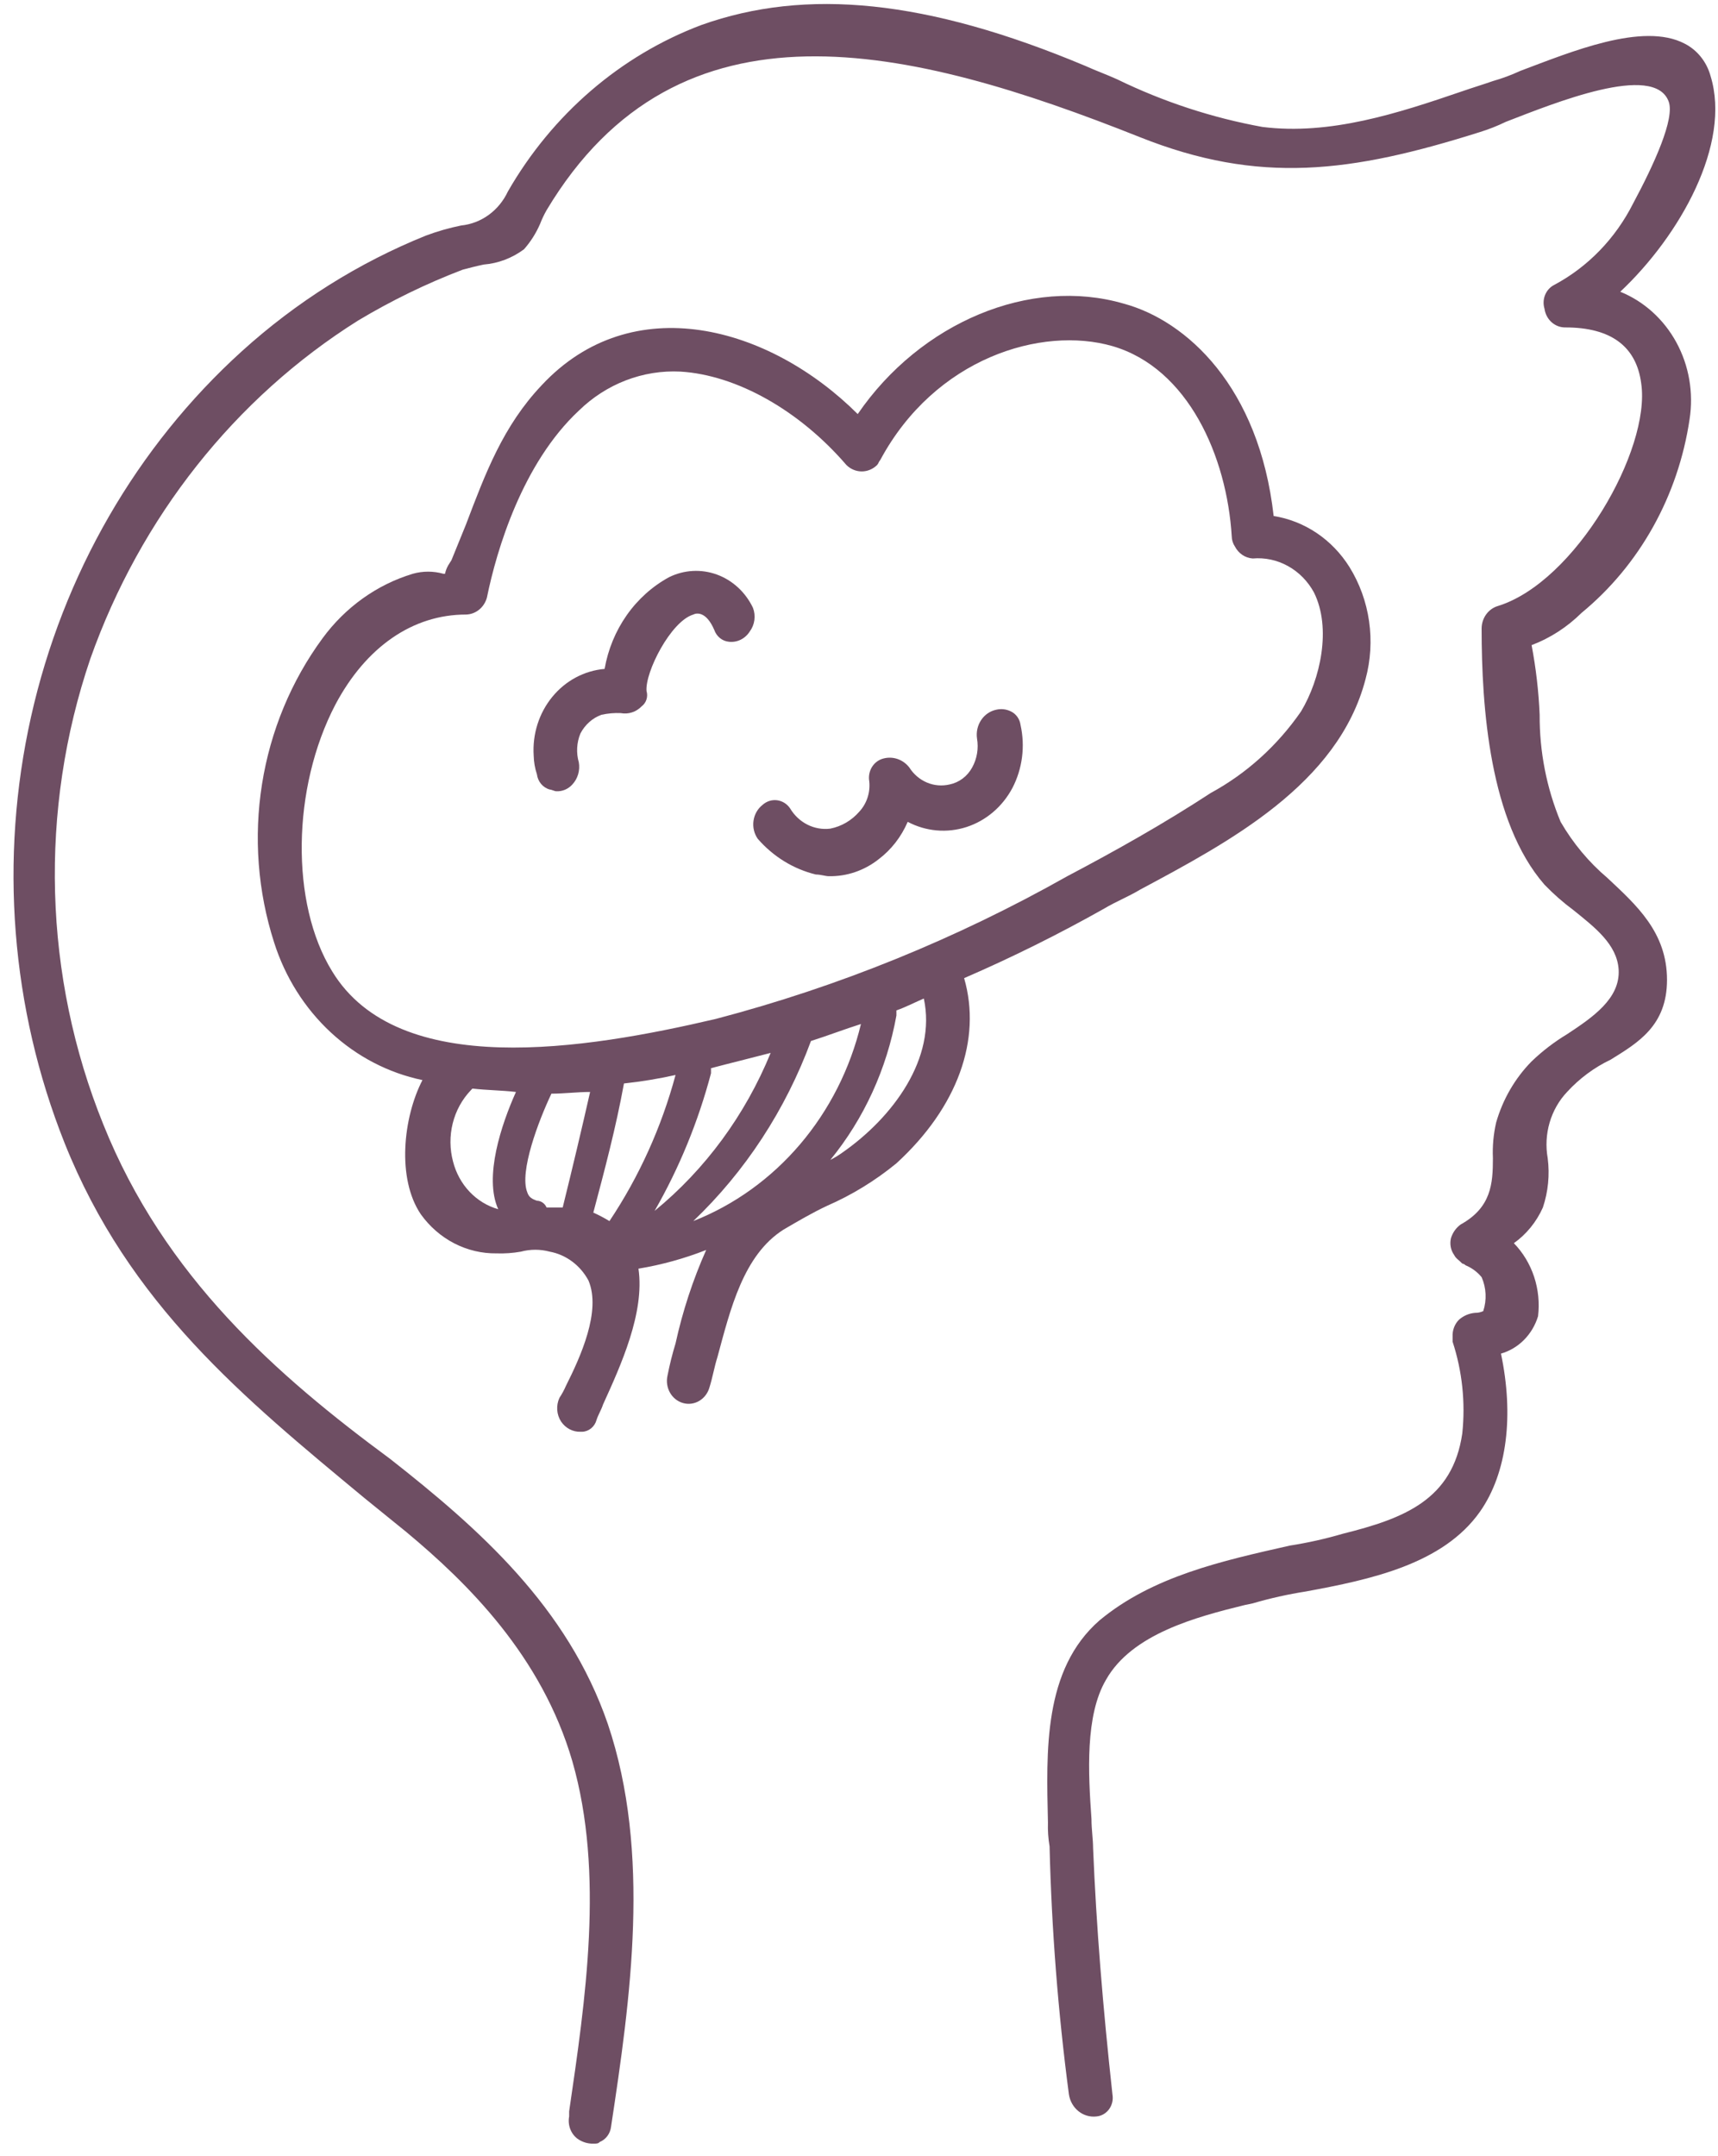
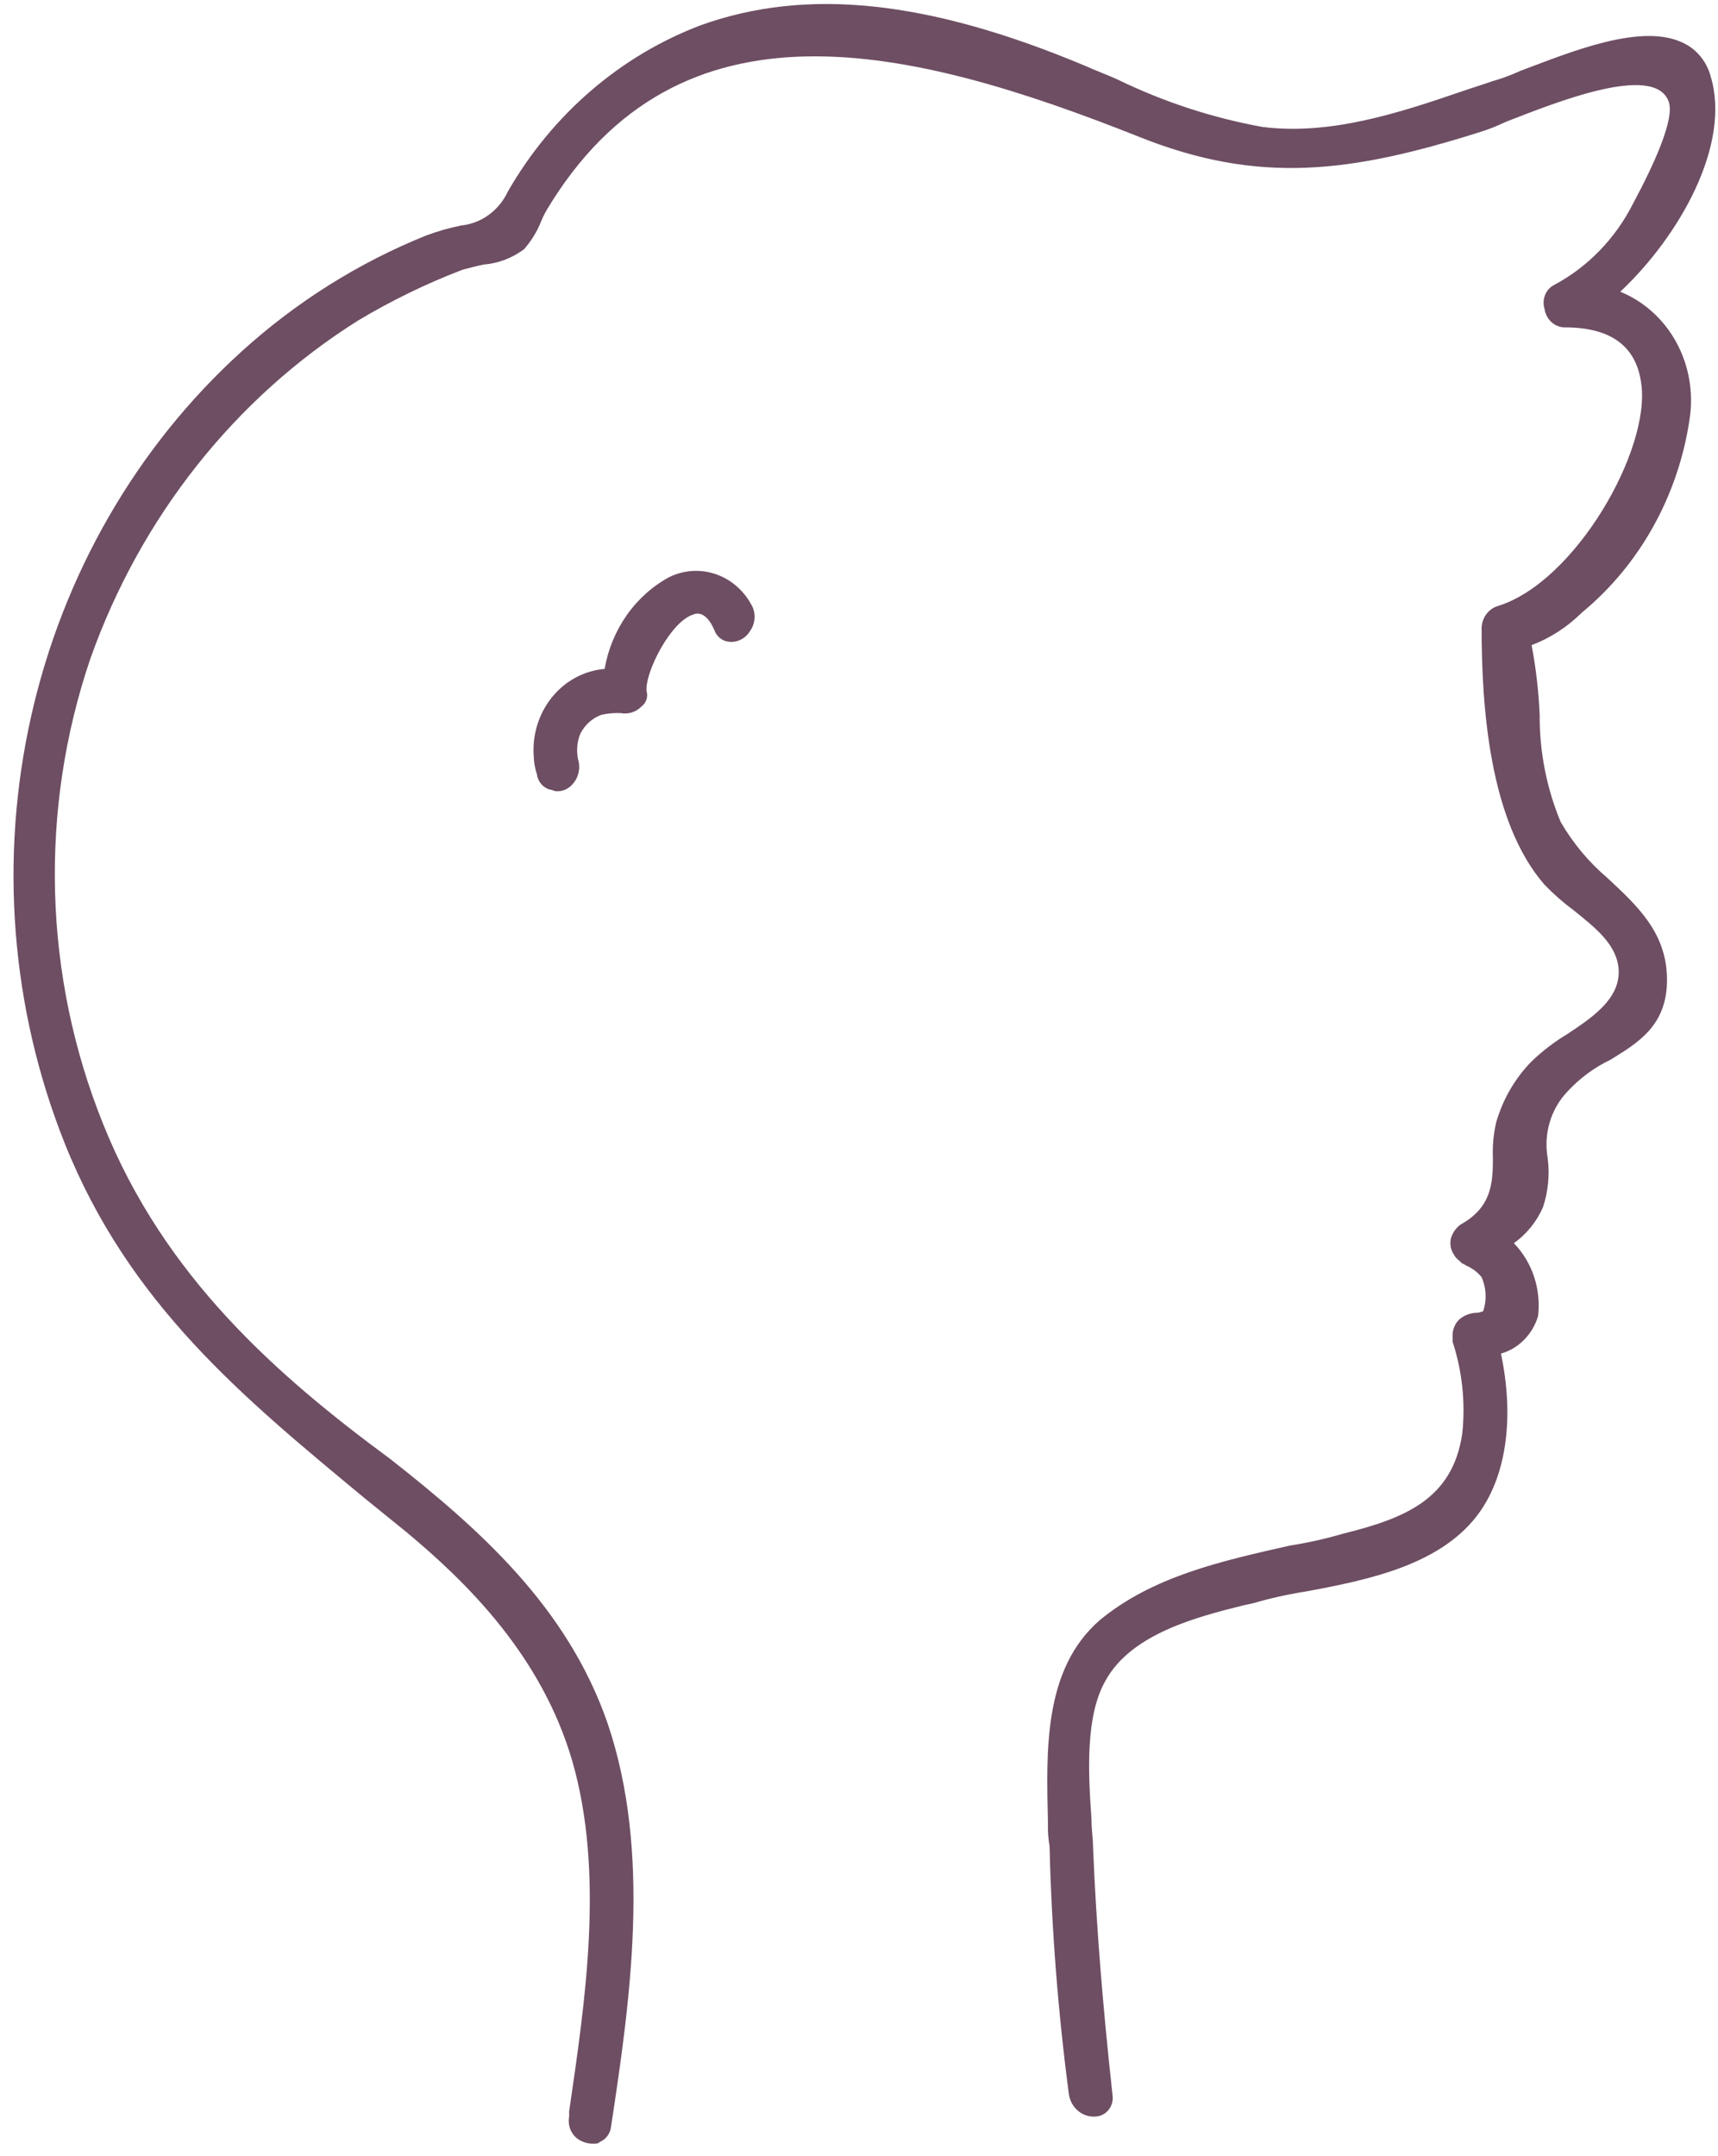
<svg xmlns="http://www.w3.org/2000/svg" width="106" height="133" viewBox="0 0 106 133" fill="none">
  <path d="M99.97 17.998C103.65 14.54 106.833 8.88 105.54 4.687C105.422 4.256 105.219 3.856 104.945 3.513C104.671 3.17 104.331 2.891 103.948 2.695C101.362 1.333 96.886 3.22 93.803 4.373C93.255 4.627 92.689 4.837 92.112 5.001C91.515 5.211 90.819 5.421 90.222 5.63C86.243 6.993 82.065 8.355 77.888 7.831C74.795 7.269 71.785 6.283 68.936 4.897C68.239 4.582 67.642 4.373 66.946 4.058C57.198 -0.03 49.738 -0.763 43.273 1.543C38.292 3.42 34.077 7.047 31.336 11.814C31.065 12.394 30.658 12.891 30.153 13.258C29.648 13.625 29.062 13.849 28.452 13.911C27.708 14.062 26.977 14.272 26.264 14.54C22.123 16.211 18.287 18.622 14.924 21.667C8.436 27.545 3.882 35.439 1.916 44.214C-0.05 52.989 0.674 62.196 3.983 70.511C7.961 80.468 15.024 86.233 22.484 92.417C23.379 93.151 24.175 93.78 25.07 94.513C28.85 97.658 33.425 102.165 35.315 108.663C37.304 115.581 36.111 123.442 35.116 130.255V130.57C35.068 130.823 35.089 131.086 35.177 131.327C35.265 131.568 35.416 131.778 35.614 131.932C35.905 132.145 36.254 132.255 36.608 132.247C36.807 132.247 36.907 132.247 37.006 132.142C37.192 132.066 37.356 131.938 37.478 131.772C37.601 131.606 37.678 131.408 37.702 131.199C38.896 123.337 40.189 114.323 37.503 106.357C35.017 99.125 29.546 94.304 24.075 90.006C17.112 84.87 10.15 78.791 6.37 69.358C2.682 60.232 2.398 49.976 5.574 40.639C8.669 31.911 14.492 24.554 22.086 19.78C24.153 18.541 26.316 17.489 28.551 16.636C28.949 16.531 29.347 16.426 29.844 16.321C30.739 16.249 31.598 15.923 32.331 15.378C32.741 14.914 33.077 14.383 33.326 13.806C33.438 13.516 33.571 13.236 33.724 12.967C41.88 -0.659 56.104 2.8 70.328 8.46C77.689 11.395 83.358 10.661 91.316 8.146C91.86 7.978 92.392 7.767 92.907 7.517C95.891 6.364 102.058 3.848 102.954 6.259C103.352 7.307 102.058 10.137 100.765 12.548C99.672 14.714 97.969 16.472 95.891 17.579C95.64 17.706 95.442 17.925 95.332 18.195C95.222 18.465 95.209 18.767 95.295 19.047C95.34 19.372 95.496 19.668 95.734 19.881C95.972 20.093 96.276 20.206 96.588 20.2C99.373 20.2 100.964 21.352 101.263 23.659C101.859 27.746 97.184 35.922 92.41 37.389C92.128 37.474 91.879 37.653 91.7 37.898C91.521 38.143 91.421 38.443 91.415 38.752C91.415 43.678 91.913 50.701 95.295 54.579C95.85 55.154 96.448 55.68 97.085 56.151C98.378 57.199 99.771 58.247 99.87 59.82C99.97 61.602 98.279 62.754 96.687 63.803C95.902 64.276 95.168 64.838 94.499 65.48C93.476 66.52 92.722 67.819 92.311 69.253C92.146 69.973 92.079 70.714 92.112 71.454C92.112 73.026 92.012 74.494 90.122 75.542C89.841 75.745 89.631 76.039 89.525 76.38C89.481 76.559 89.476 76.747 89.51 76.929C89.544 77.11 89.618 77.281 89.724 77.428C89.824 77.638 90.023 77.743 90.222 77.953C90.297 77.964 90.367 78 90.421 78.057C90.804 78.214 91.145 78.465 91.415 78.791C91.705 79.45 91.741 80.201 91.515 80.887C91.358 80.959 91.188 80.995 91.017 80.992C90.653 81.02 90.305 81.167 90.023 81.412C89.888 81.545 89.783 81.709 89.715 81.889C89.646 82.07 89.615 82.265 89.625 82.46V82.774C90.22 84.591 90.424 86.524 90.222 88.434C89.625 92.522 86.641 93.675 82.861 94.618C81.782 94.934 80.686 95.179 79.579 95.352C75.401 96.295 71.124 97.239 67.841 99.964C64.36 103.003 64.559 108.034 64.658 112.437C64.642 112.928 64.675 113.42 64.758 113.904C64.883 119.025 65.281 124.134 65.951 129.207C66.014 129.619 66.224 129.991 66.539 130.244C66.853 130.498 67.249 130.614 67.642 130.57C67.796 130.558 67.945 130.512 68.081 130.435C68.216 130.358 68.335 130.251 68.429 130.123C68.523 129.994 68.59 129.846 68.626 129.688C68.662 129.531 68.665 129.367 68.637 129.207C68.04 123.757 67.642 118.83 67.443 114.009C67.443 113.485 67.344 112.856 67.344 112.227C67.145 109.397 66.946 105.833 68.239 103.632C69.831 100.802 73.809 99.754 76.793 99.02L77.291 98.916C78.37 98.6 79.466 98.355 80.573 98.182C84.552 97.448 89.028 96.505 91.316 93.256C93.007 90.845 93.405 87.281 92.609 83.508C93.143 83.355 93.632 83.064 94.031 82.661C94.431 82.259 94.728 81.757 94.897 81.202C94.995 80.38 94.912 79.546 94.653 78.764C94.394 77.982 93.967 77.274 93.405 76.695C94.179 76.145 94.798 75.384 95.195 74.494C95.522 73.52 95.624 72.478 95.493 71.454C95.362 70.722 95.403 69.967 95.611 69.255C95.819 68.543 96.188 67.894 96.687 67.366C97.455 66.529 98.366 65.853 99.373 65.375C101.064 64.327 102.854 63.279 102.854 60.449C102.854 57.514 100.964 55.837 99.174 54.16C98.03 53.191 97.054 52.021 96.289 50.701C95.424 48.619 94.983 46.37 94.996 44.097C94.935 42.654 94.768 41.217 94.499 39.8C95.645 39.366 96.695 38.688 97.582 37.809C101.164 34.863 103.547 30.59 104.247 25.86C104.5 24.231 104.213 22.56 103.434 21.128C102.655 19.696 101.431 18.591 99.97 17.998Z" fill="#6E4E63" />
-   <path d="M68.14 56.046C68.836 55.627 69.632 55.313 70.328 54.893C75.799 51.959 82.563 48.395 84.254 41.896C84.569 40.736 84.643 39.517 84.471 38.323C84.3 37.13 83.886 35.989 83.259 34.978C82.732 34.139 82.044 33.424 81.239 32.883C80.433 32.341 79.529 31.984 78.584 31.834C77.689 23.868 73.213 19.78 69.333 18.732C63.564 17.055 56.8 19.885 52.921 25.545C47.45 20.095 38.995 17.789 33.425 23.763C31.038 26.279 29.944 29.214 28.75 32.358L27.855 34.559L27.656 34.874C27.564 35.036 27.496 35.213 27.457 35.398H27.358C26.739 35.223 26.087 35.223 25.468 35.398C23.256 36.066 21.304 37.462 19.898 39.381C17.97 42.006 16.689 45.093 16.168 48.366C15.647 51.64 15.903 54.999 16.913 58.143C17.592 60.283 18.797 62.195 20.404 63.687C22.011 65.178 23.964 66.194 26.065 66.633C24.871 68.939 24.473 72.712 25.965 74.913C26.51 75.673 27.217 76.288 28.029 76.707C28.842 77.125 29.736 77.337 30.64 77.324C31.14 77.341 31.639 77.306 32.132 77.219C32.72 77.061 33.335 77.061 33.923 77.219C34.42 77.312 34.893 77.52 35.305 77.828C35.718 78.136 36.061 78.537 36.31 79.001C37.106 80.887 35.812 83.717 34.917 85.499C34.806 85.756 34.673 86.002 34.519 86.233C34.411 86.465 34.363 86.723 34.381 86.981C34.398 87.239 34.48 87.487 34.619 87.7C34.754 87.9 34.933 88.062 35.141 88.172C35.349 88.282 35.58 88.336 35.812 88.329H35.912C36.116 88.324 36.313 88.249 36.474 88.117C36.635 87.985 36.752 87.803 36.807 87.596C36.907 87.281 37.106 86.967 37.205 86.652C38.299 84.242 39.791 80.992 39.393 78.267C40.819 78.031 42.218 77.645 43.571 77.114C42.75 78.96 42.116 80.892 41.681 82.879C41.481 83.533 41.315 84.198 41.184 84.87C41.104 85.227 41.16 85.603 41.338 85.917C41.516 86.232 41.804 86.461 42.14 86.556C42.476 86.652 42.834 86.606 43.138 86.428C43.442 86.25 43.669 85.955 43.77 85.604C43.969 84.975 44.068 84.346 44.267 83.717C45.063 80.783 45.859 77.428 48.346 75.856C49.241 75.332 50.136 74.808 51.031 74.389C52.562 73.722 54.001 72.84 55.308 71.769C59.088 68.31 60.58 64.117 59.486 60.344C62.438 59.066 65.326 57.632 68.14 56.046ZM30.74 74.599C30.072 74.41 29.463 74.039 28.974 73.524C28.485 73.009 28.134 72.367 27.954 71.664C27.747 70.894 27.74 70.079 27.932 69.305C28.124 68.531 28.51 67.826 29.049 67.261L29.148 67.157C30.043 67.261 30.939 67.261 31.834 67.366C30.939 69.358 29.844 72.607 30.74 74.599ZM34.718 74.494H33.724C33.672 74.371 33.588 74.267 33.483 74.193C33.377 74.119 33.254 74.078 33.127 74.075C32.828 73.97 32.63 73.865 32.53 73.55C32.033 72.293 33.226 69.148 34.022 67.471C34.818 67.471 35.614 67.366 36.409 67.366C35.912 69.567 35.315 72.083 34.718 74.494ZM20.494 59.924C17.908 55.732 18.008 48.604 20.693 43.468C22.583 39.905 25.468 37.913 28.75 37.913C29.044 37.907 29.328 37.802 29.56 37.613C29.793 37.425 29.962 37.163 30.043 36.865C30.64 33.93 32.232 28.585 35.713 25.335C36.553 24.515 37.54 23.878 38.616 23.465C39.692 23.051 40.835 22.867 41.98 22.925C45.461 23.134 49.34 25.335 52.225 28.69C52.481 28.942 52.819 29.083 53.17 29.083C53.521 29.083 53.858 28.942 54.115 28.69C54.214 28.585 54.214 28.48 54.314 28.375C57.696 22.086 64.26 20.095 68.637 21.352C73.312 22.715 75.699 28.166 75.998 33.092C76.002 33.318 76.072 33.537 76.197 33.721C76.306 33.93 76.463 34.107 76.654 34.235C76.846 34.364 77.065 34.439 77.291 34.454C78.045 34.389 78.801 34.551 79.47 34.923C80.14 35.294 80.695 35.859 81.071 36.551C82.165 38.752 81.469 41.896 80.275 43.888C78.816 45.999 76.908 47.722 74.705 48.919C71.82 50.806 68.836 52.483 65.852 54.055C58.997 57.923 51.713 60.88 44.168 62.859C36.111 64.746 24.573 66.633 20.494 59.924ZM37.603 75.332C37.282 75.137 36.95 74.962 36.608 74.808C37.304 72.188 38.001 69.567 38.498 66.842C39.567 66.727 40.63 66.552 41.681 66.318C40.812 69.543 39.433 72.59 37.603 75.332ZM40.388 74.703C41.909 72.053 43.08 69.197 43.869 66.213V65.899C45.063 65.584 46.356 65.27 47.55 64.956C45.98 68.789 43.517 72.142 40.388 74.703ZM42.775 75.332C45.981 72.273 48.468 68.469 50.036 64.222C51.031 63.907 52.125 63.488 53.12 63.174C52.456 65.93 51.167 68.476 49.366 70.593C47.565 72.71 45.303 74.336 42.775 75.332ZM51.926 71.14C51.704 71.296 51.471 71.436 51.23 71.559C53.307 69.017 54.714 65.945 55.308 62.65V62.335C55.905 62.126 56.502 61.811 56.999 61.602C57.795 65.27 55.109 68.939 51.926 71.14Z" fill="#6E4E63" />
  <path d="M44.964 39.59C45.213 39.621 45.466 39.579 45.694 39.468C45.922 39.357 46.117 39.182 46.257 38.961C46.41 38.758 46.51 38.514 46.545 38.256C46.58 37.998 46.549 37.735 46.456 37.494C45.995 36.533 45.198 35.798 44.232 35.446C43.267 35.094 42.209 35.152 41.283 35.607C40.254 36.168 39.36 36.969 38.67 37.951C37.981 38.932 37.513 40.066 37.304 41.267C36.054 41.373 34.894 41.992 34.075 42.993C33.255 43.994 32.843 45.294 32.928 46.613C32.937 47.006 33.004 47.395 33.127 47.766C33.155 47.989 33.246 48.198 33.388 48.366C33.529 48.534 33.716 48.654 33.923 48.709C34.022 48.709 34.221 48.814 34.32 48.814C34.505 48.824 34.69 48.792 34.861 48.72C35.033 48.647 35.188 48.536 35.315 48.395C35.48 48.218 35.602 48.002 35.672 47.764C35.741 47.527 35.755 47.276 35.713 47.032C35.544 46.445 35.579 45.813 35.812 45.25C36.093 44.71 36.554 44.299 37.106 44.097C37.498 44.011 37.899 43.975 38.299 43.993C38.531 44.037 38.769 44.022 38.994 43.949C39.219 43.876 39.424 43.747 39.592 43.573C39.73 43.469 39.834 43.322 39.887 43.153C39.941 42.983 39.942 42.8 39.891 42.63C39.791 41.477 41.383 38.333 42.775 37.913C42.974 37.809 43.571 37.704 44.068 38.857C44.137 39.056 44.257 39.23 44.415 39.36C44.574 39.49 44.764 39.57 44.964 39.59Z" fill="#6E4E63" />
-   <path d="M50.335 53.95C50.633 53.95 50.932 54.055 51.131 54.055C52.241 54.078 53.326 53.709 54.214 53.007C54.993 52.417 55.61 51.622 56.005 50.701C57.131 51.296 58.432 51.41 59.637 51.02C60.841 50.629 61.856 49.764 62.47 48.604C63.083 47.42 63.26 46.039 62.967 44.726C62.943 44.545 62.876 44.373 62.771 44.226C62.667 44.08 62.529 43.963 62.37 43.888C62.091 43.75 61.776 43.713 61.475 43.783C61.096 43.86 60.76 44.088 60.538 44.42C60.315 44.753 60.223 45.163 60.282 45.565C60.387 46.177 60.281 46.809 59.983 47.347C59.836 47.616 59.636 47.85 59.395 48.031C59.155 48.211 58.881 48.336 58.591 48.395C58.124 48.505 57.637 48.465 57.193 48.278C56.749 48.09 56.369 47.766 56.104 47.347C55.905 47.09 55.637 46.904 55.335 46.81C55.034 46.717 54.712 46.721 54.413 46.823C54.166 46.908 53.953 47.078 53.808 47.306C53.664 47.534 53.597 47.807 53.617 48.08C53.673 48.438 53.648 48.805 53.544 49.151C53.44 49.497 53.261 49.812 53.02 50.072C52.547 50.617 51.919 50.984 51.23 51.12C50.745 51.181 50.254 51.095 49.813 50.872C49.373 50.649 49.002 50.299 48.743 49.862C48.649 49.726 48.529 49.612 48.391 49.527C48.253 49.443 48.1 49.389 47.941 49.369C47.782 49.349 47.622 49.364 47.469 49.413C47.316 49.462 47.174 49.543 47.052 49.653C46.902 49.77 46.775 49.916 46.679 50.085C46.582 50.254 46.519 50.441 46.491 50.636C46.463 50.83 46.472 51.029 46.517 51.22C46.562 51.411 46.643 51.591 46.754 51.749C47.709 52.847 48.958 53.615 50.335 53.95Z" fill="#6E4E63" />
</svg>